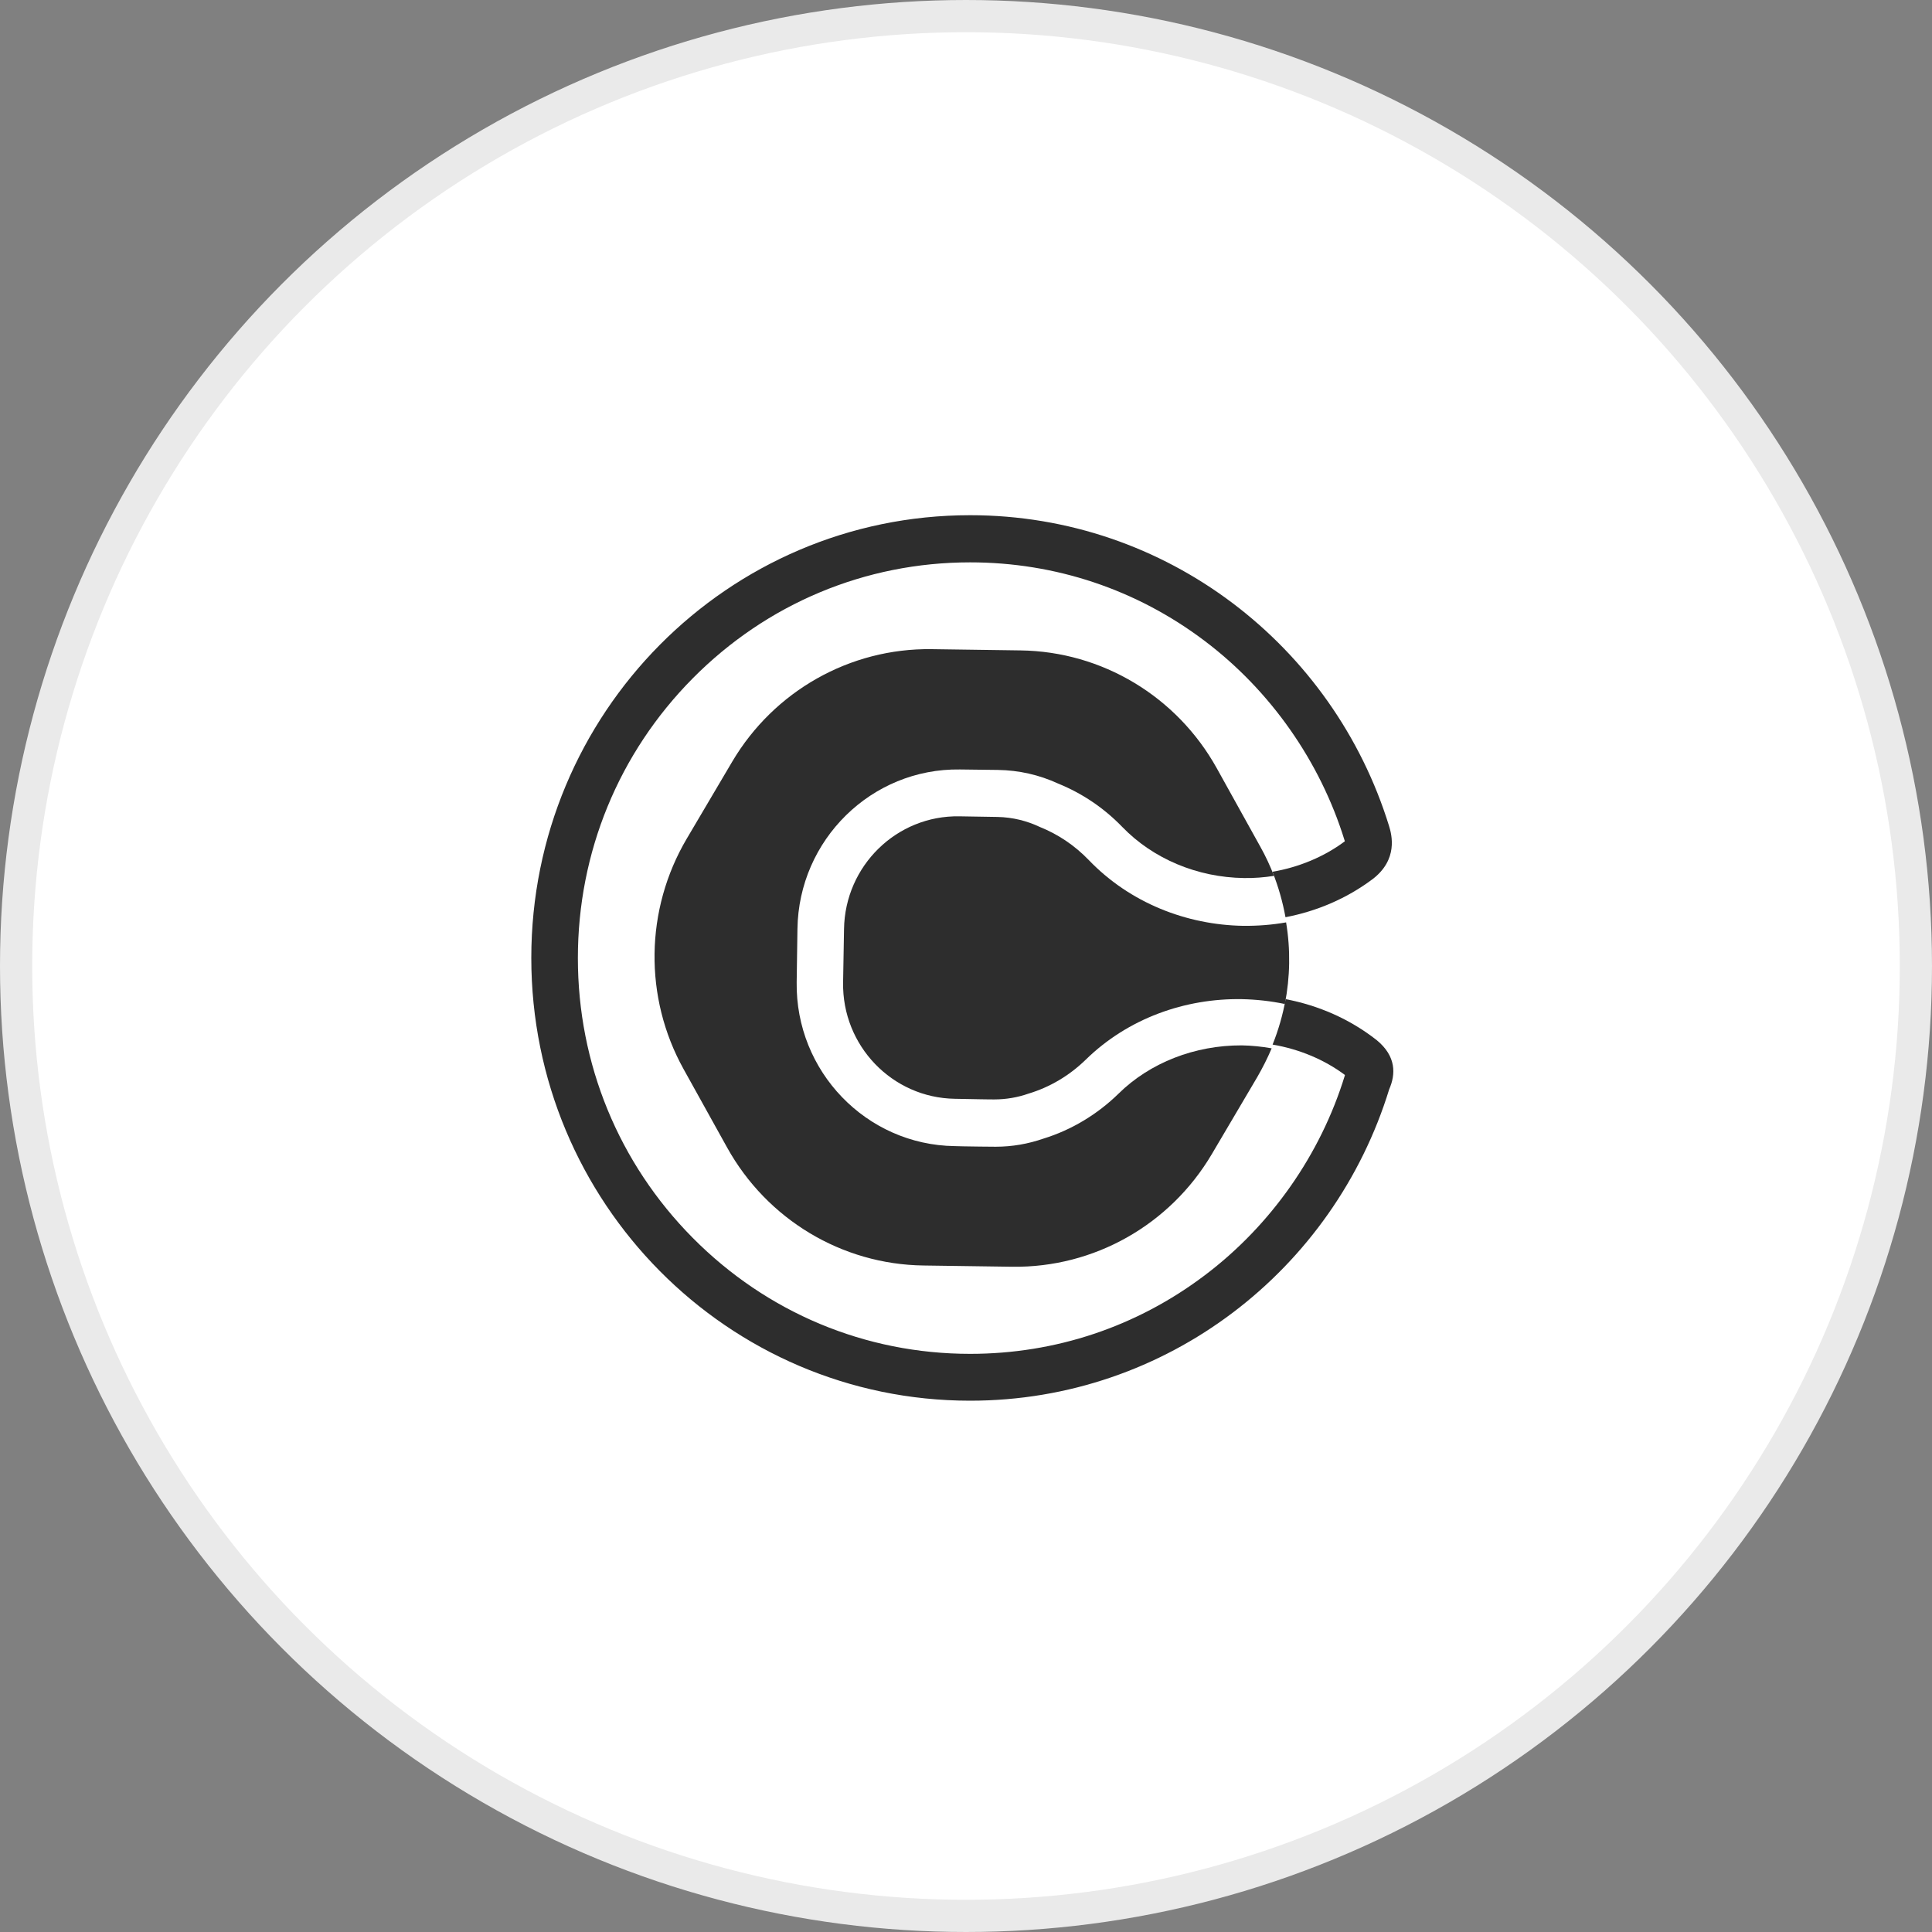
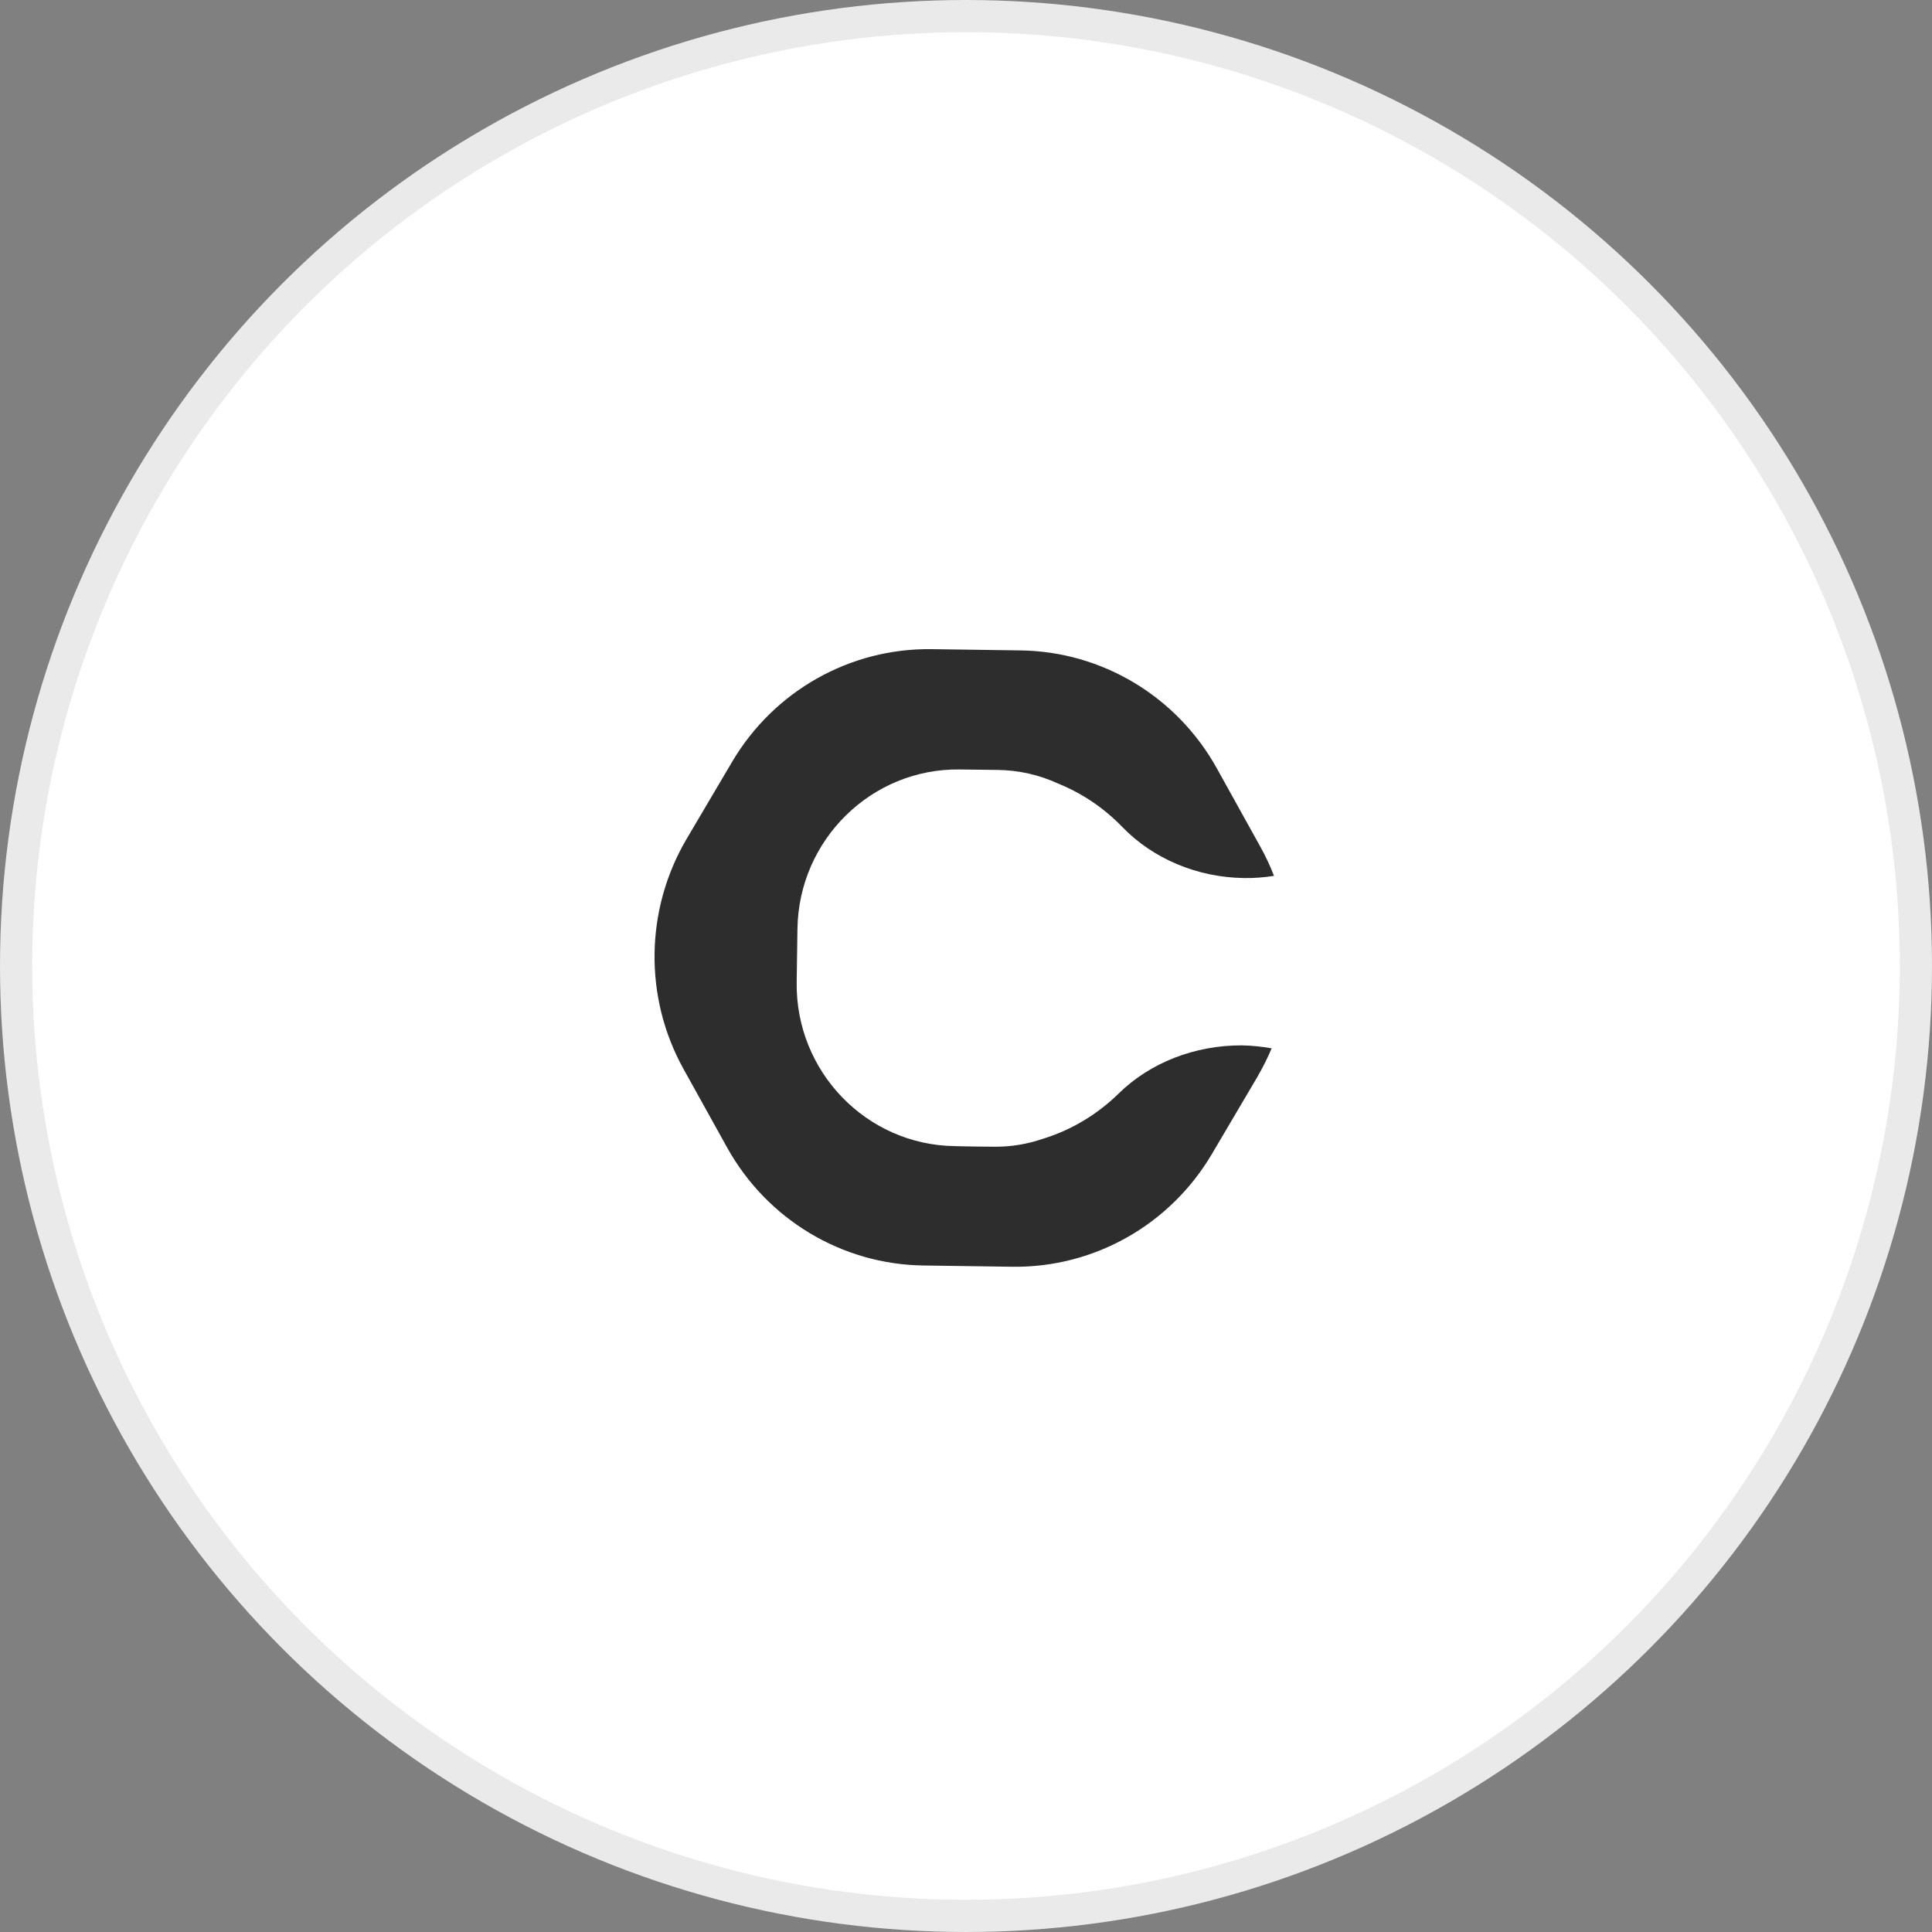
<svg xmlns="http://www.w3.org/2000/svg" width="120" height="120" viewBox="0 0 120 120" fill="none">
  <rect x="0" y="0" width="120" height="120" fill="#808080" stroke="none" />
  <circle cx="60" cy="60" r="59" fill="white" stroke="#EAEAEA" stroke-width="2" />
-   <path d="M67.633 53.427C66.756 52.513 65.724 51.822 64.586 51.364C63.785 50.985 62.898 50.761 61.953 50.742L59.59 50.703C55.693 50.635 52.482 53.778 52.424 57.709L52.366 61.018C52.299 64.949 55.414 68.189 59.31 68.248C59.31 68.248 60.149 68.267 60.853 68.277C61.307 68.287 61.692 68.287 61.76 68.287C62.502 68.287 63.216 68.16 63.882 67.927C65.203 67.528 66.409 66.817 67.431 65.825C70.064 63.246 73.613 62.001 77.133 62.059C78.03 62.078 78.927 62.176 79.805 62.361C80.133 60.687 80.162 58.974 79.882 57.291C79.004 57.446 78.107 57.514 77.21 57.505C73.7 57.446 70.189 56.084 67.633 53.427Z" fill="#2D2D2D" />
  <path d="M69.476 67.927C68.164 69.211 66.553 70.184 64.817 70.719C63.863 71.05 62.869 71.225 61.847 71.225C61.741 71.225 61.538 71.225 60.844 71.216C60.169 71.206 59.349 71.196 59.291 71.187C53.803 71.109 49.405 66.545 49.483 61.008L49.531 57.699C49.608 52.162 54.131 47.715 59.619 47.793L61.982 47.822C63.284 47.842 64.538 48.124 65.724 48.669C67.229 49.282 68.569 50.187 69.707 51.364C71.617 53.34 74.366 54.498 77.269 54.537C77.895 54.547 78.522 54.498 79.13 54.401C78.889 53.778 78.609 53.174 78.281 52.59L75.581 47.725C73.102 43.258 68.454 40.466 63.39 40.398L57.864 40.32C52.791 40.252 48.075 42.918 45.48 47.307L42.654 52.094C40.06 56.493 39.983 61.952 42.461 66.409L45.162 71.274C47.641 75.741 52.289 78.534 57.353 78.602L62.879 78.68C67.952 78.748 72.668 76.081 75.263 71.693L78.088 66.905C78.426 66.321 78.725 65.728 78.985 65.114C78.378 65.007 77.751 64.939 77.124 64.93C74.221 64.92 71.434 66 69.476 67.927Z" fill="#2D2D2D" />
-   <path d="M85.515 64.609C83.846 63.295 81.898 62.449 79.853 62.059C79.68 63.023 79.41 63.967 79.043 64.881C80.692 65.163 82.245 65.806 83.537 66.769L83.528 66.808C82.023 71.713 78.937 76.111 74.838 79.205C70.604 82.407 65.56 84.09 60.256 84.09C53.745 84.09 47.631 81.531 43.03 76.889C38.43 72.248 35.893 66.078 35.893 59.51C35.893 52.941 38.43 46.772 43.03 42.13C47.631 37.488 53.745 34.929 60.256 34.929C65.55 34.929 70.594 36.612 74.819 39.804C78.908 42.889 81.994 47.288 83.509 52.182C83.518 52.211 83.528 52.231 83.528 52.25C83.518 52.26 83.518 52.26 83.509 52.27C82.226 53.224 80.673 53.866 79.034 54.148C79.4 55.063 79.67 56.016 79.844 56.97C81.782 56.6 83.644 55.812 85.254 54.605C86.846 53.389 86.45 51.861 86.277 51.306C82.824 40.116 72.475 32 60.256 32C45.2 32 33 44.31 33 59.5C33 74.69 45.2 87 60.256 87C72.495 87 82.843 78.865 86.286 67.655C86.701 66.711 86.72 65.601 85.515 64.609Z" fill="#2D2D2D" />
</svg>